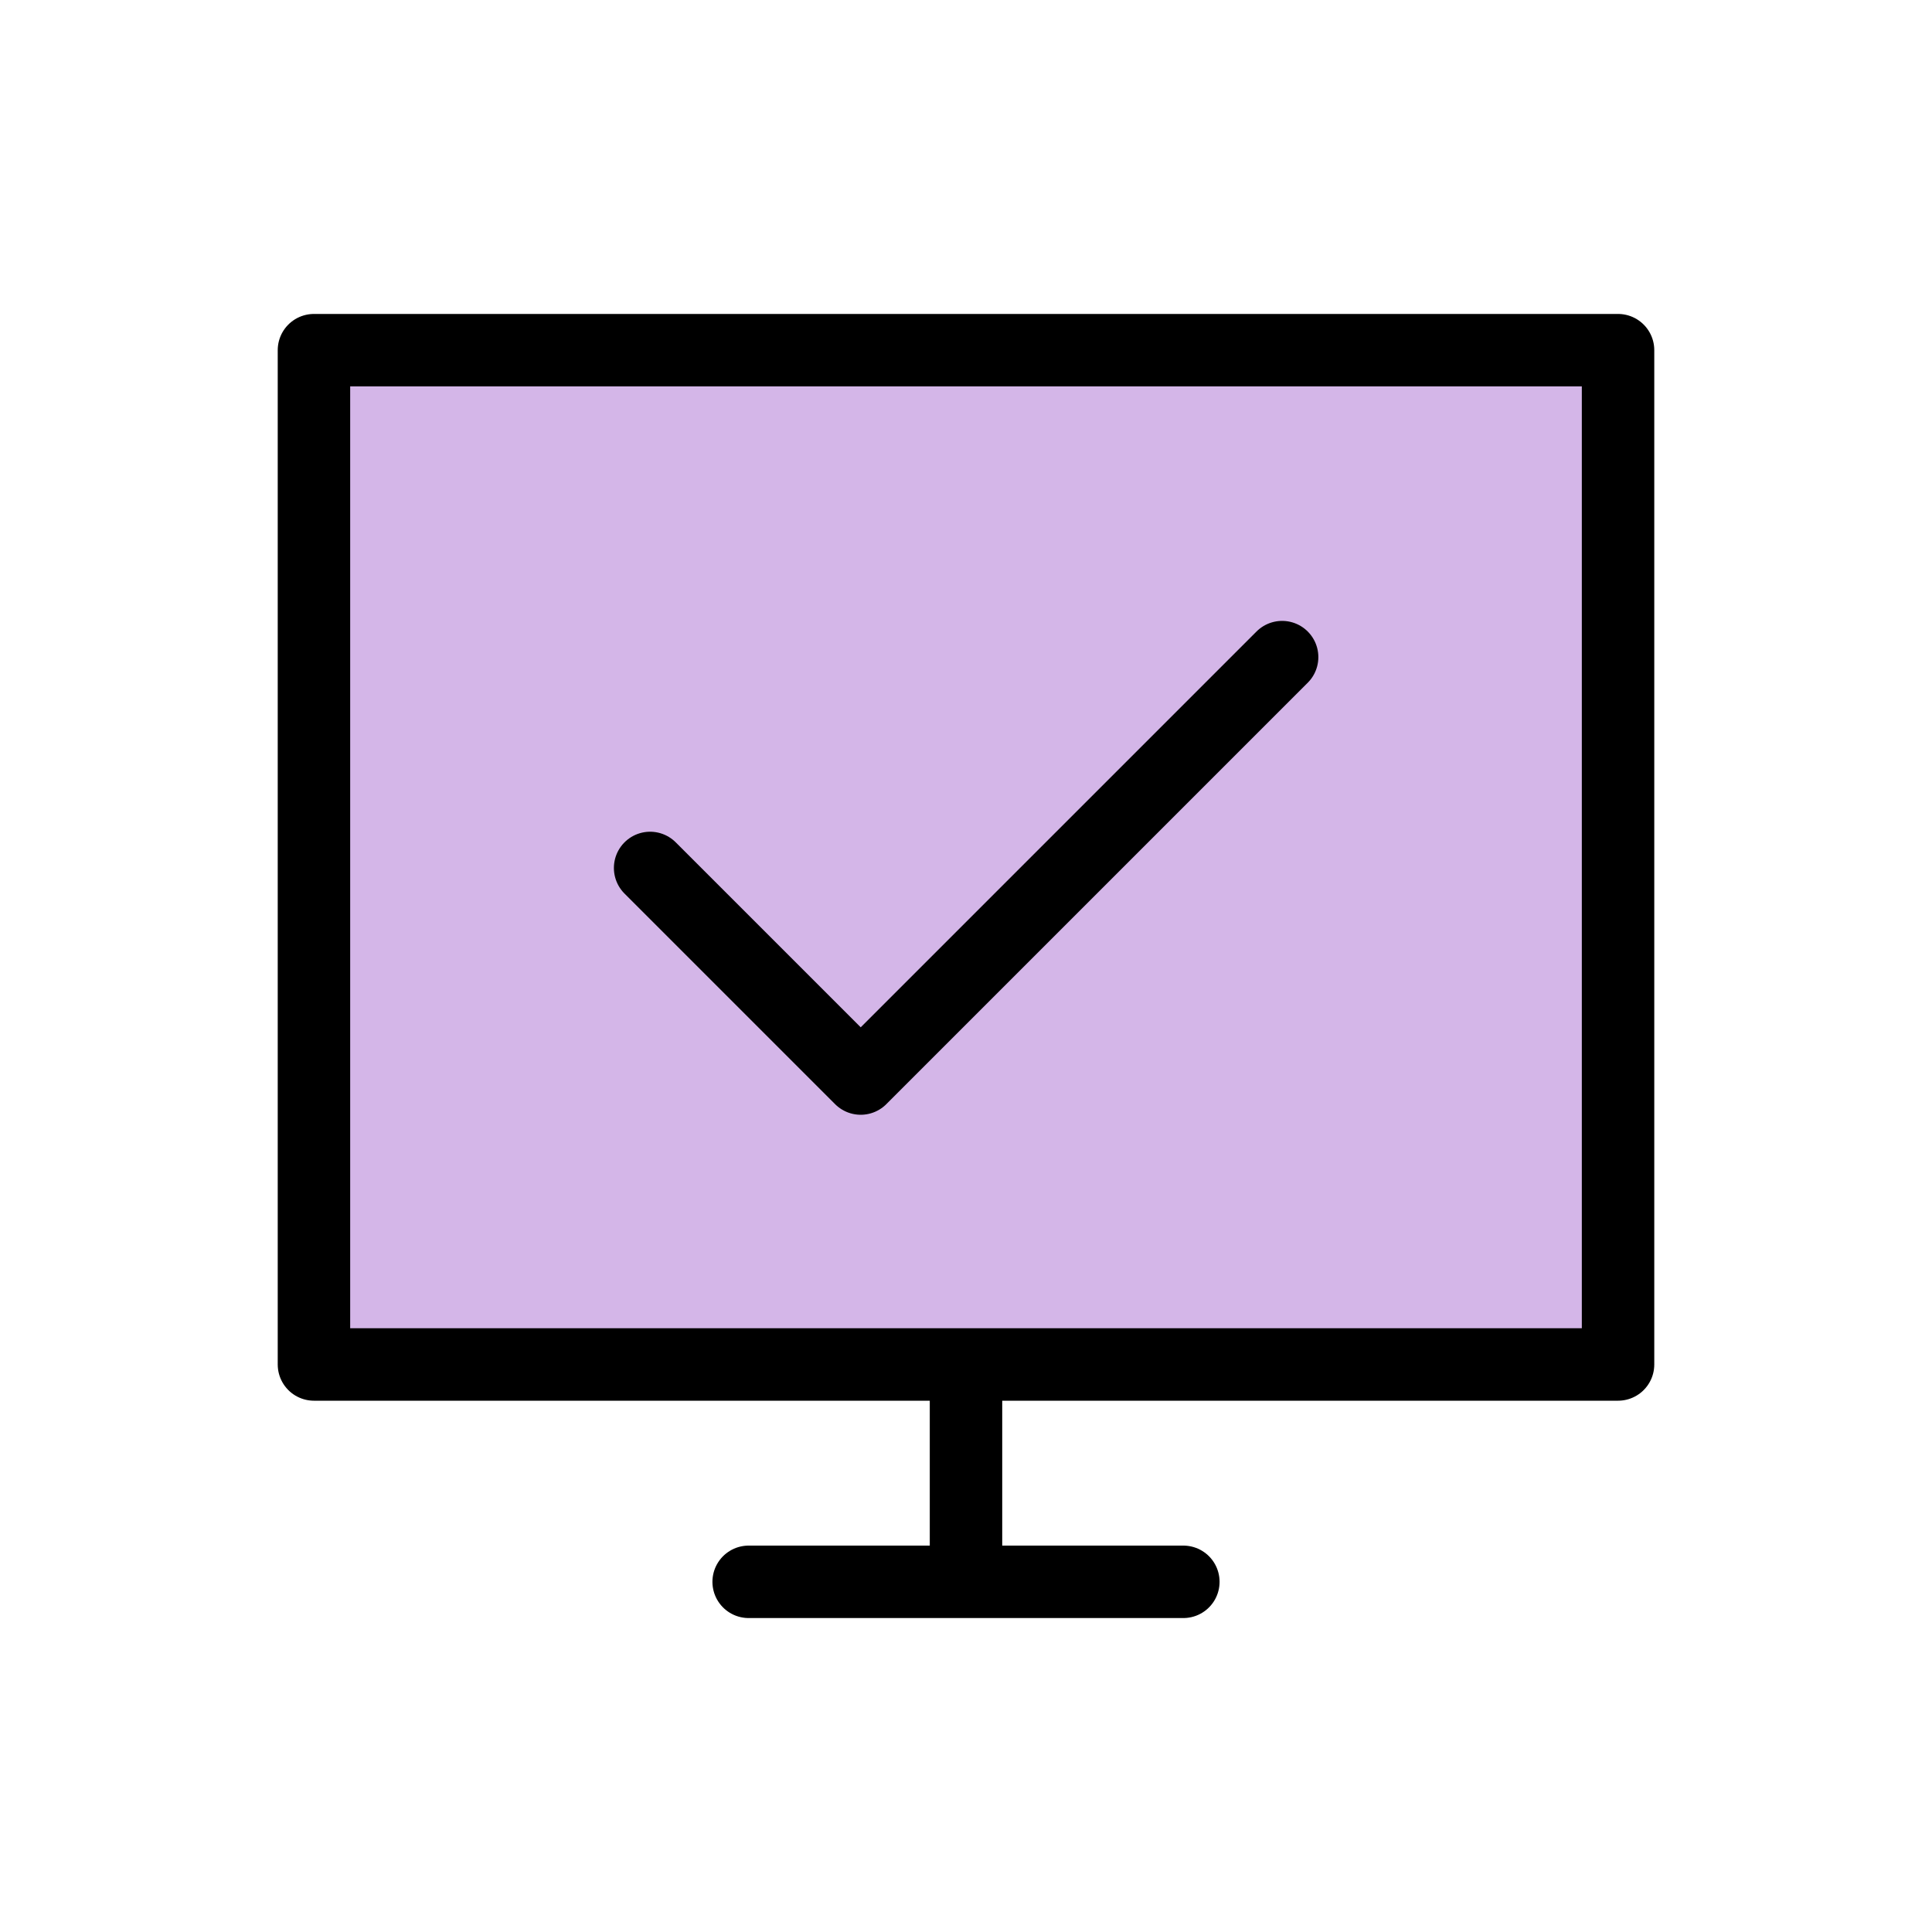
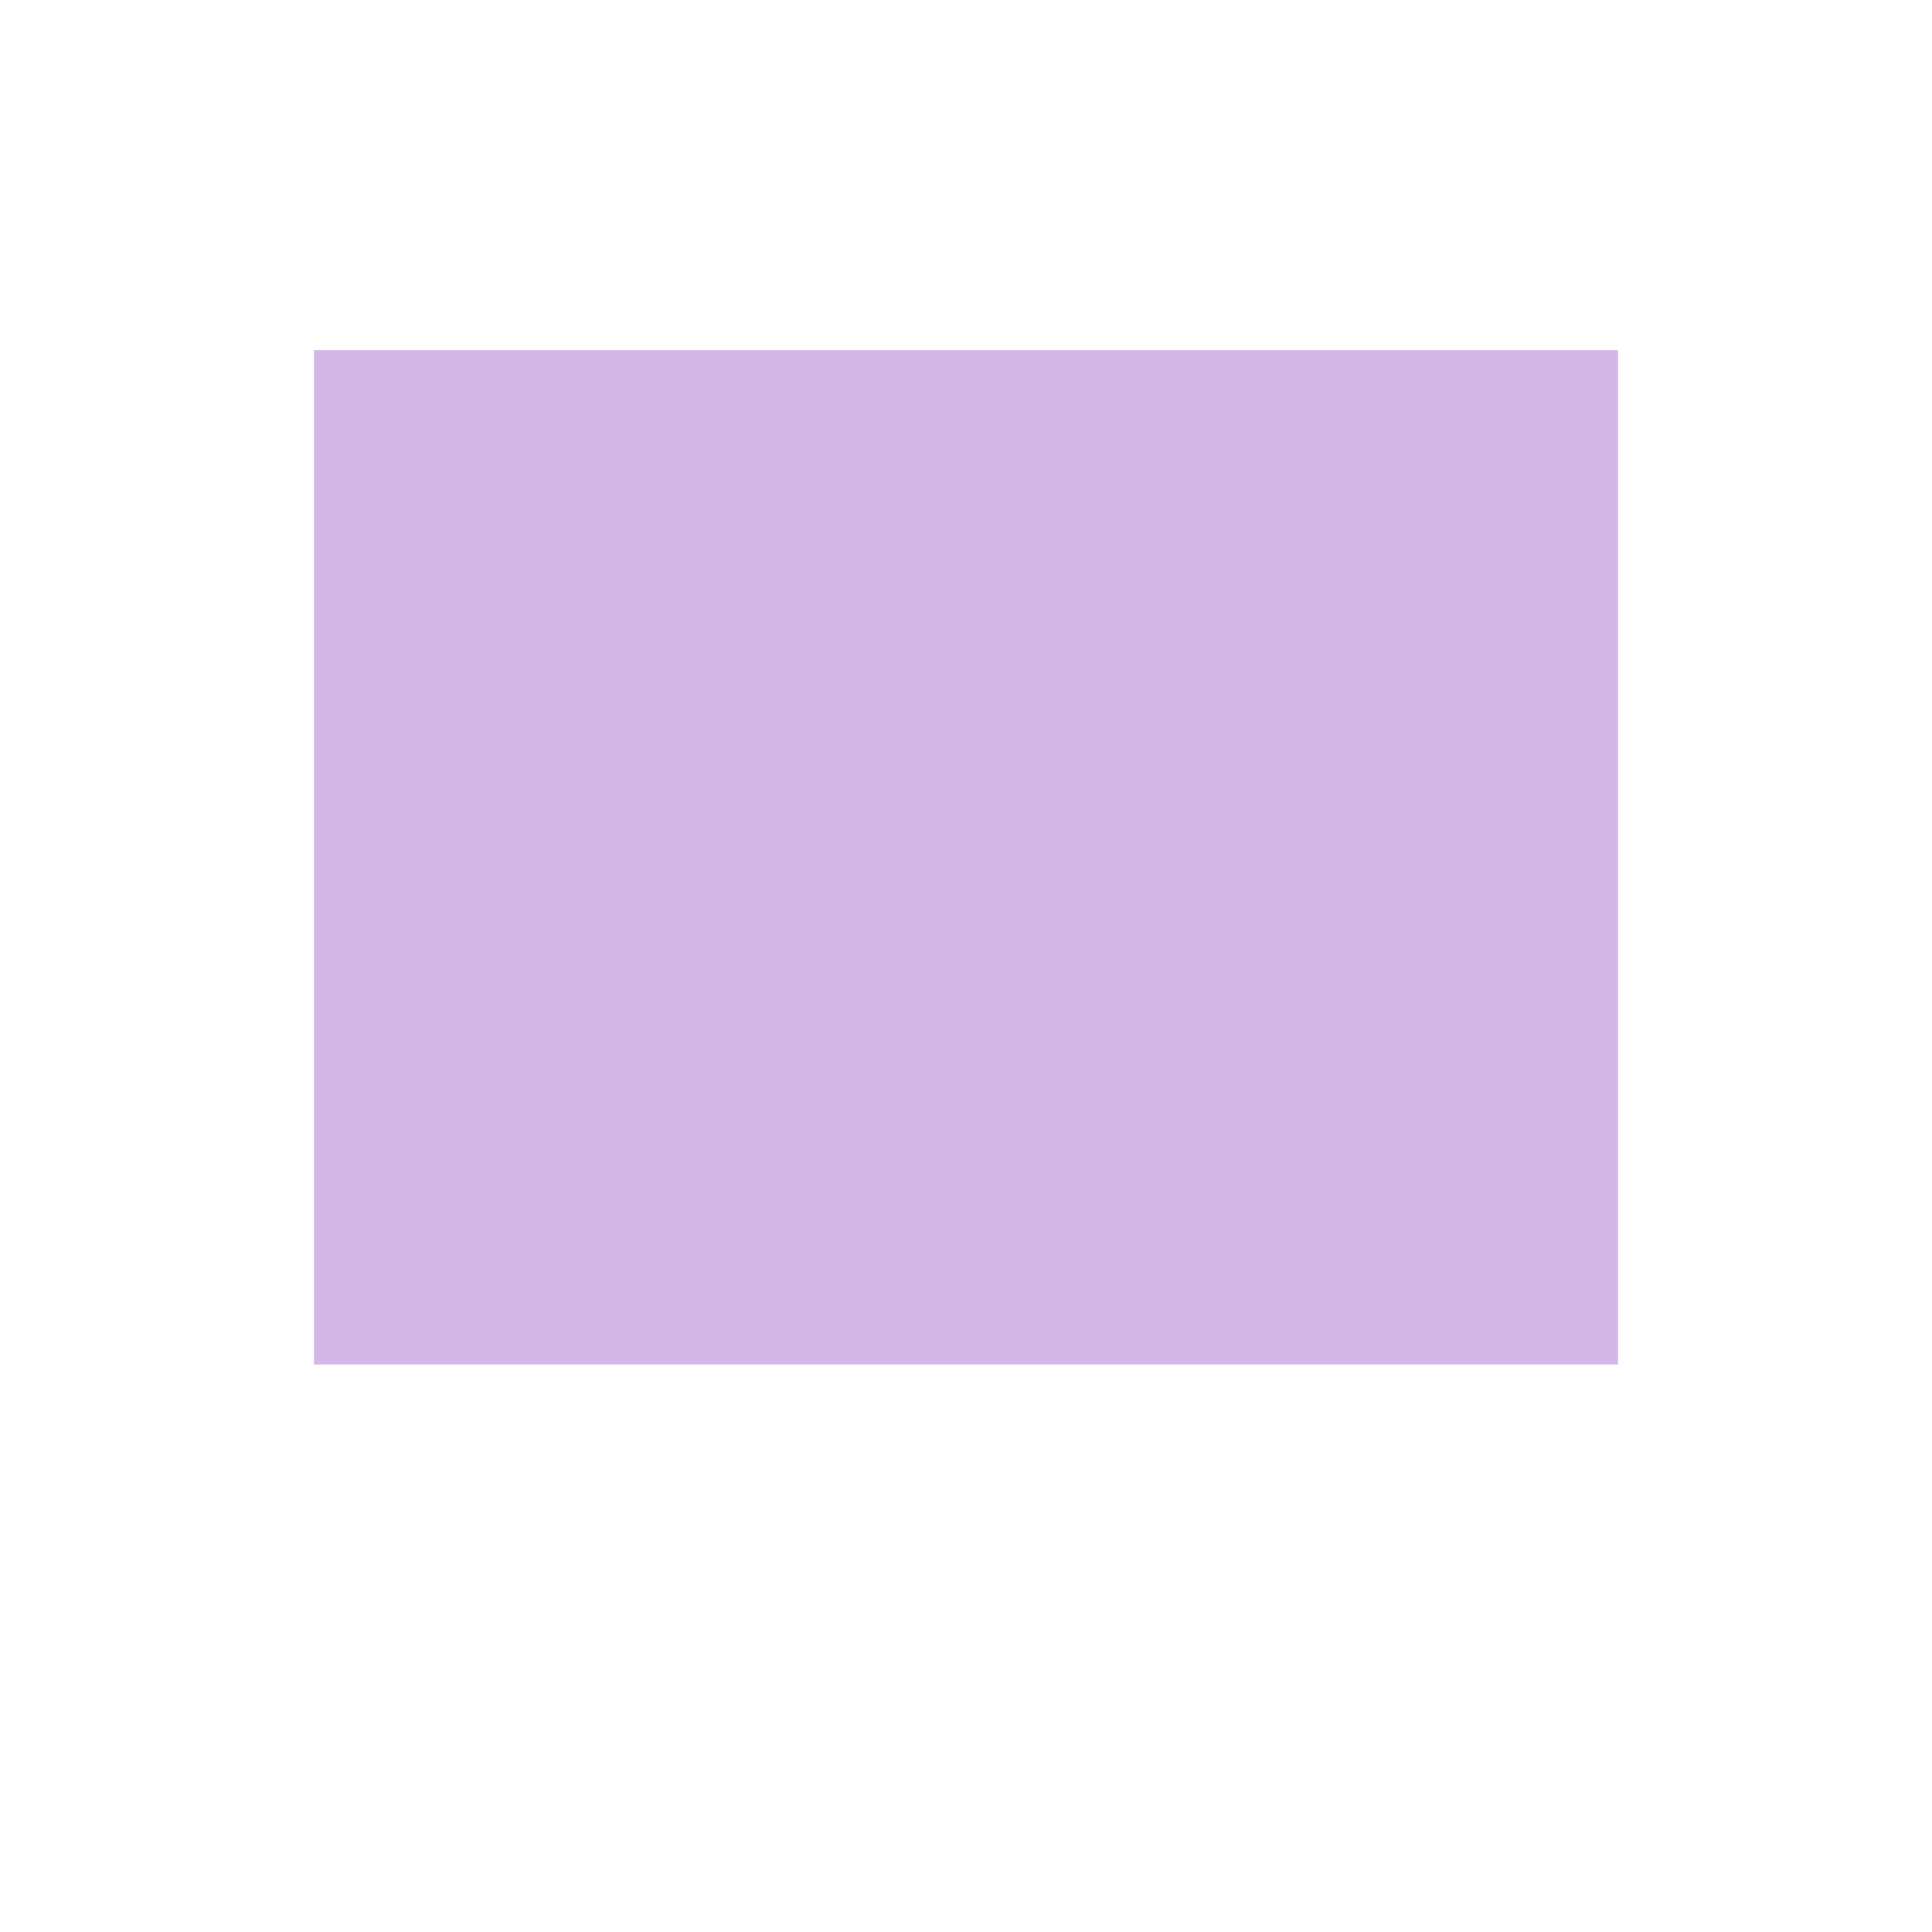
<svg xmlns="http://www.w3.org/2000/svg" id="ART_1" data-name="ART 1" viewBox="0 0 80 80">
  <defs>
    <style>
      .cls-1 {
        fill: none;
        stroke: #000;
        stroke-linecap: round;
        stroke-linejoin: round;
        stroke-width: 3px;
      }

      .cls-2 {
        fill: #d4b6e8;
      }
    </style>
  </defs>
  <g>
    <rect class="cls-2" x="13" y="14.5" width="54" height="42" />
-     <path class="cls-1" d="M31,65.5h18-18ZM40,56.5v9-9ZM13,14.5h54v42H13V14.5Z" />
  </g>
-   <path class="cls-1" d="M53.09,27.21l-17.45,17.45-8.72-8.72" />
</svg>